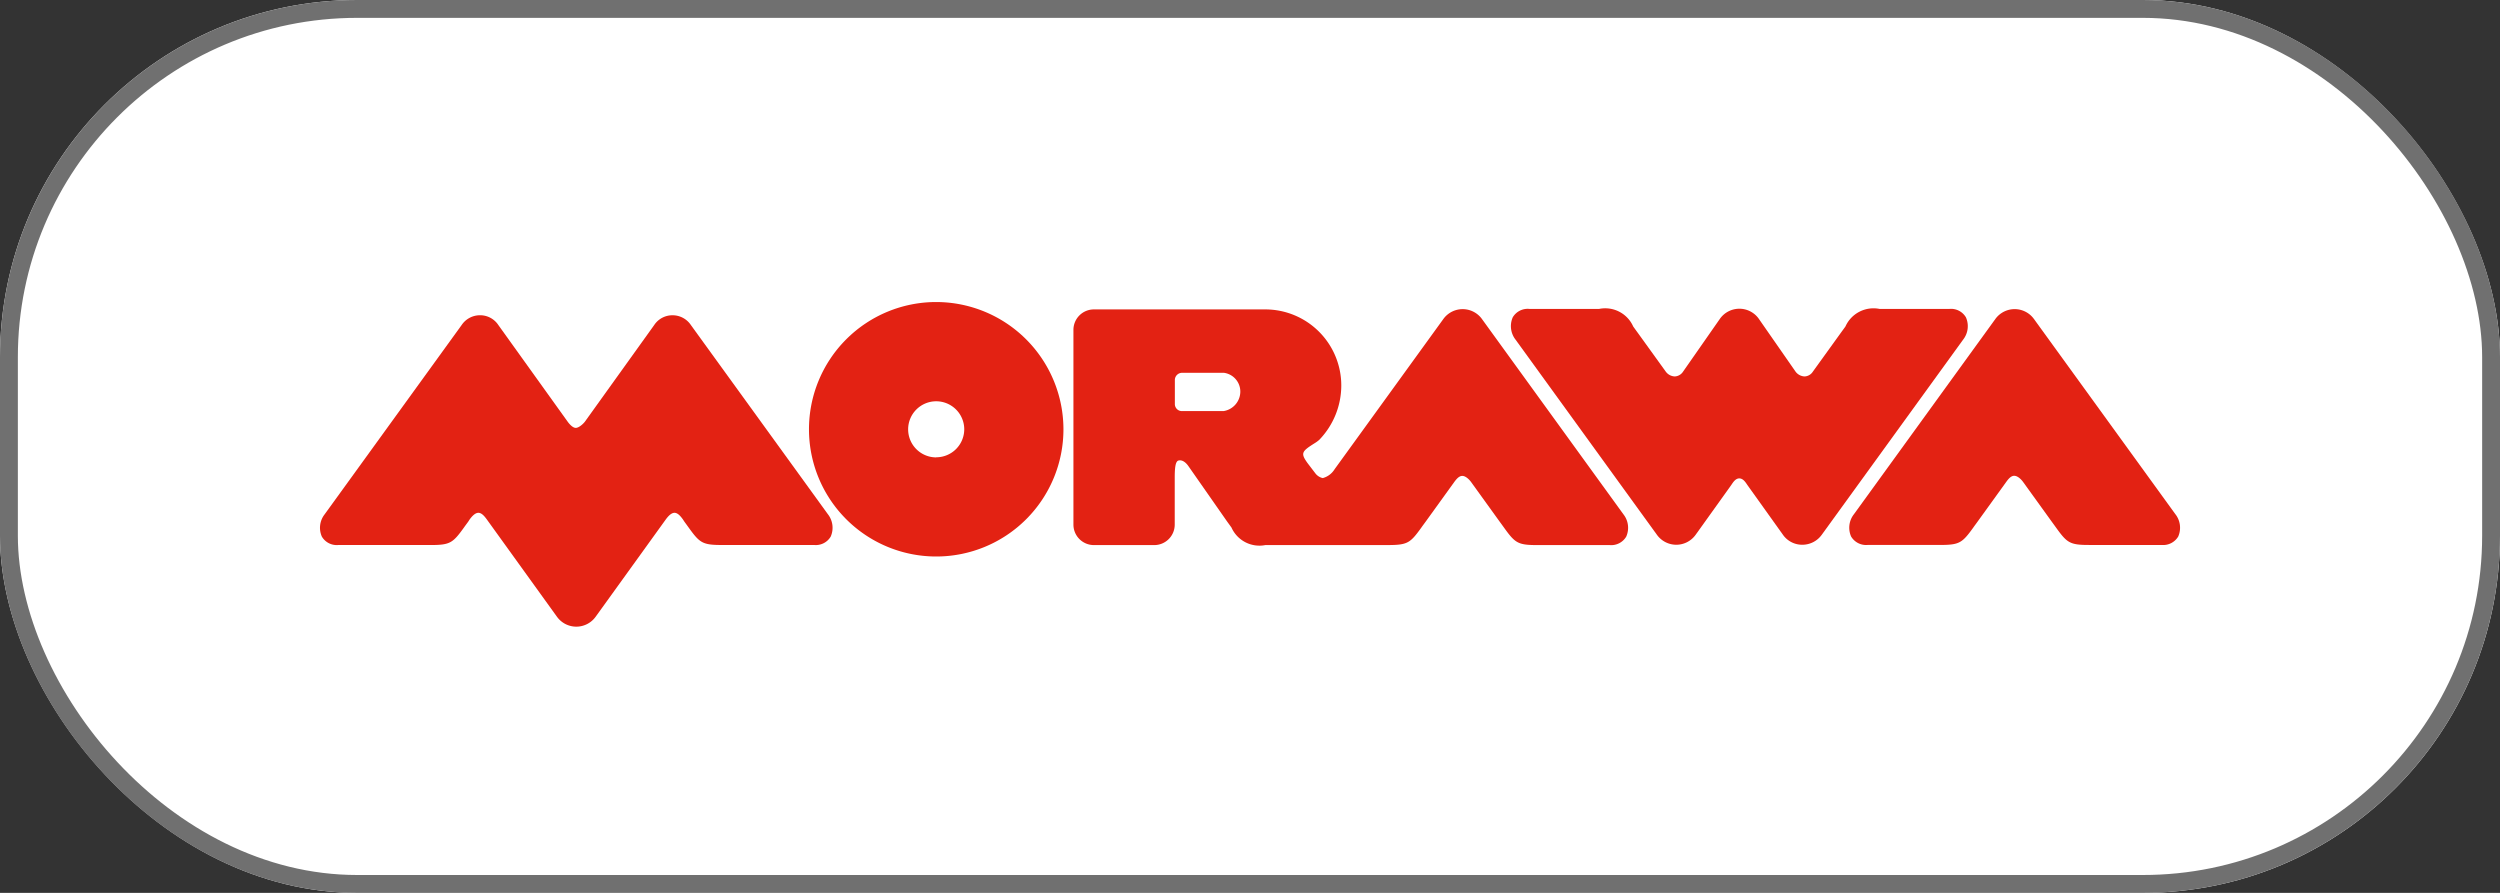
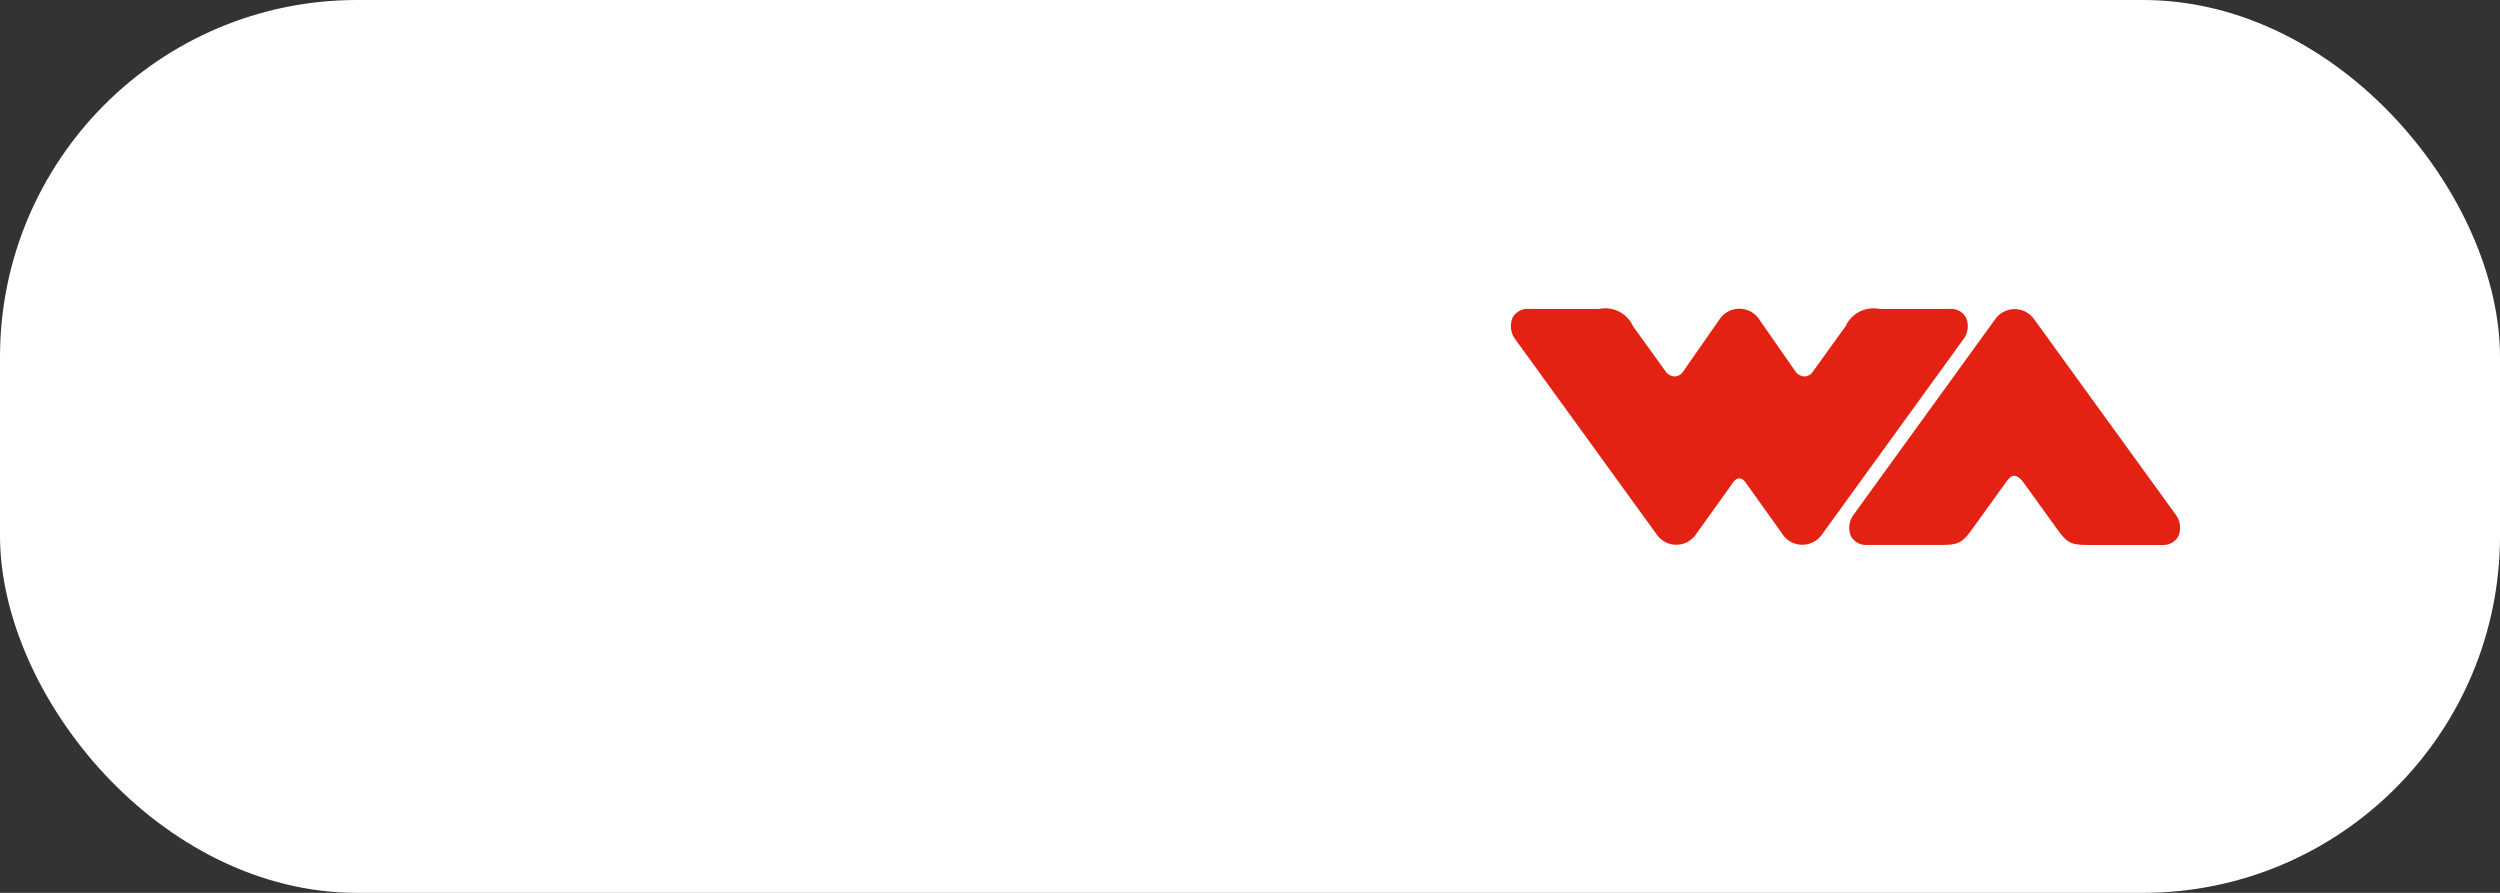
<svg xmlns="http://www.w3.org/2000/svg" width="140" height="50" viewBox="0 0 140 50">
  <rect x="0" y="0" width="140" height="50" fill="#333333" stroke="none" />
  <defs>
    <style>.a{fill:#fff;stroke:#707070;}.b{fill:#e32213;}.c{stroke:none;}.d{fill:none;}</style>
  </defs>
  <g transform="translate(-898 -791)">
    <g class="a" transform="translate(898 791)">
      <rect class="c" width="140" height="50" rx="20" />
-       <rect class="d" x="0.5" y="0.5" width="139" height="49" rx="19.5" />
    </g>
    <g transform="translate(915.913 807.909)">
-       <path class="b" d="M369.243,246.115l-7.925-10.94a1.333,1.333,0,0,0-2.159,0l-6.089,8.41a1.122,1.122,0,0,1-.665.5.715.715,0,0,1-.409-.258l-.445-.583c-.4-.558-.326-.655.4-1.113a1.753,1.753,0,0,0,.228-.163l.043-.039a4.392,4.392,0,0,0,1.22-3.035,4.259,4.259,0,0,0-4.253-4.255h-9.6a1.147,1.147,0,0,0-1.147,1.144v10.907a1.148,1.148,0,0,0,1.147,1.147h3.379a1.148,1.148,0,0,0,1.147-1.147v-2.623c0-.477.026-.916.206-.964.262-.069.473.19.552.3l2.183,3.125c.088.12.165.227.235.323a1.716,1.716,0,0,0,1.906.984h6.825c1.136,0,1.276-.108,1.908-.984.069-.1.146-.2.237-.326l1.587-2.2c.113-.155.271-.363.463-.363s.4.208.508.362l1.59,2.205c.088.119.165.226.234.322.622.863.774.985,1.852.985h4.064a.978.978,0,0,0,.934-.473A1.22,1.22,0,0,0,369.243,246.115Zm-21.455-6.865a1.111,1.111,0,0,1-.938,1.083h-2.315a.393.393,0,0,1-.413-.389l0-1.376a.407.407,0,0,1,.439-.378h2.315A1.062,1.062,0,0,1,347.788,239.25Z" transform="translate(-296.243 -234.221)" />
      <path class="b" d="M564.329,246.1l-7.916-10.926a1.333,1.333,0,0,0-2.159,0l-7.924,10.939a1.22,1.22,0,0,0-.155,1.243.978.978,0,0,0,.931.473h4.065c1.08,0,1.232-.122,1.854-.984.069-.1.146-.2.236-.326l1.587-2.2c.114-.158.267-.363.462-.363s.4.208.509.362l1.59,2.205c.088.119.165.226.234.322.622.863.774.985,1.853.985h4.064a.984.984,0,0,0,.934-.473A1.23,1.23,0,0,0,564.329,246.1Z" transform="translate(-460.426 -234.221)" />
      <path class="b" d="M480.991,234.989a.966.966,0,0,0-.92-.473h-3.919a1.721,1.721,0,0,0-1.908.984c-.069.1-.146.2-.237.326l-1.586,2.2a.58.58,0,0,1-.465.272.666.666,0,0,1-.505-.269l-2.068-2.973a1.334,1.334,0,0,0-2.163.006l-2.068,2.965a.587.587,0,0,1-.464.271.657.657,0,0,1-.506-.27l-1.59-2.205c-.088-.119-.165-.227-.234-.323a1.714,1.714,0,0,0-1.906-.984h-3.906a.97.97,0,0,0-.934.473,1.229,1.229,0,0,0,.164,1.256l7.915,10.926a1.332,1.332,0,0,0,2.159,0l1.986-2.773c.082-.113.228-.391.464-.391s.385.278.465.388l1.989,2.783a1.315,1.315,0,0,0,1.078.545,1.338,1.338,0,0,0,1.08-.551l7.925-10.939A1.22,1.22,0,0,0,480.991,234.989Z" transform="translate(-388.812 -234.126)" />
-       <path class="b" d="M165.188,247.4l-7.663-10.582a1.234,1.234,0,0,0-1.028-.551,1.221,1.221,0,0,0-1.028.547l-3.879,5.408c-.085.117-.334.351-.514.351s-.372-.234-.456-.35l-3.882-5.412a1.22,1.22,0,0,0-1.027-.545,1.235,1.235,0,0,0-1.028.551l-7.672,10.6a1.22,1.22,0,0,0-.155,1.243.966.966,0,0,0,.92.473h5.188c1.08,0,1.232-.122,1.854-.984.069-.1.146-.2.234-.322l.076-.118c.115-.158.3-.38.495-.38s.363.222.477.378l3.926,5.447a1.334,1.334,0,0,0,2.16,0l3.925-5.445c.113-.155.3-.38.494-.38s.363.222.466.362l.088.135c.088.119.165.226.234.322.632.877.779.986,1.906.984h5.133a.968.968,0,0,0,.922-.473A1.23,1.23,0,0,0,165.188,247.4Z" transform="translate(-136.746 -235.521)" />
-       <path class="b" d="M274.773,232.7a7.125,7.125,0,1,0,7.126,7.125A7.134,7.134,0,0,0,274.773,232.7Zm0,8.7a1.571,1.571,0,1,1,1.571-1.571A1.571,1.571,0,0,1,274.776,241.394Z" transform="translate(-240.259 -232.695)" />
    </g>
  </g>
</svg>